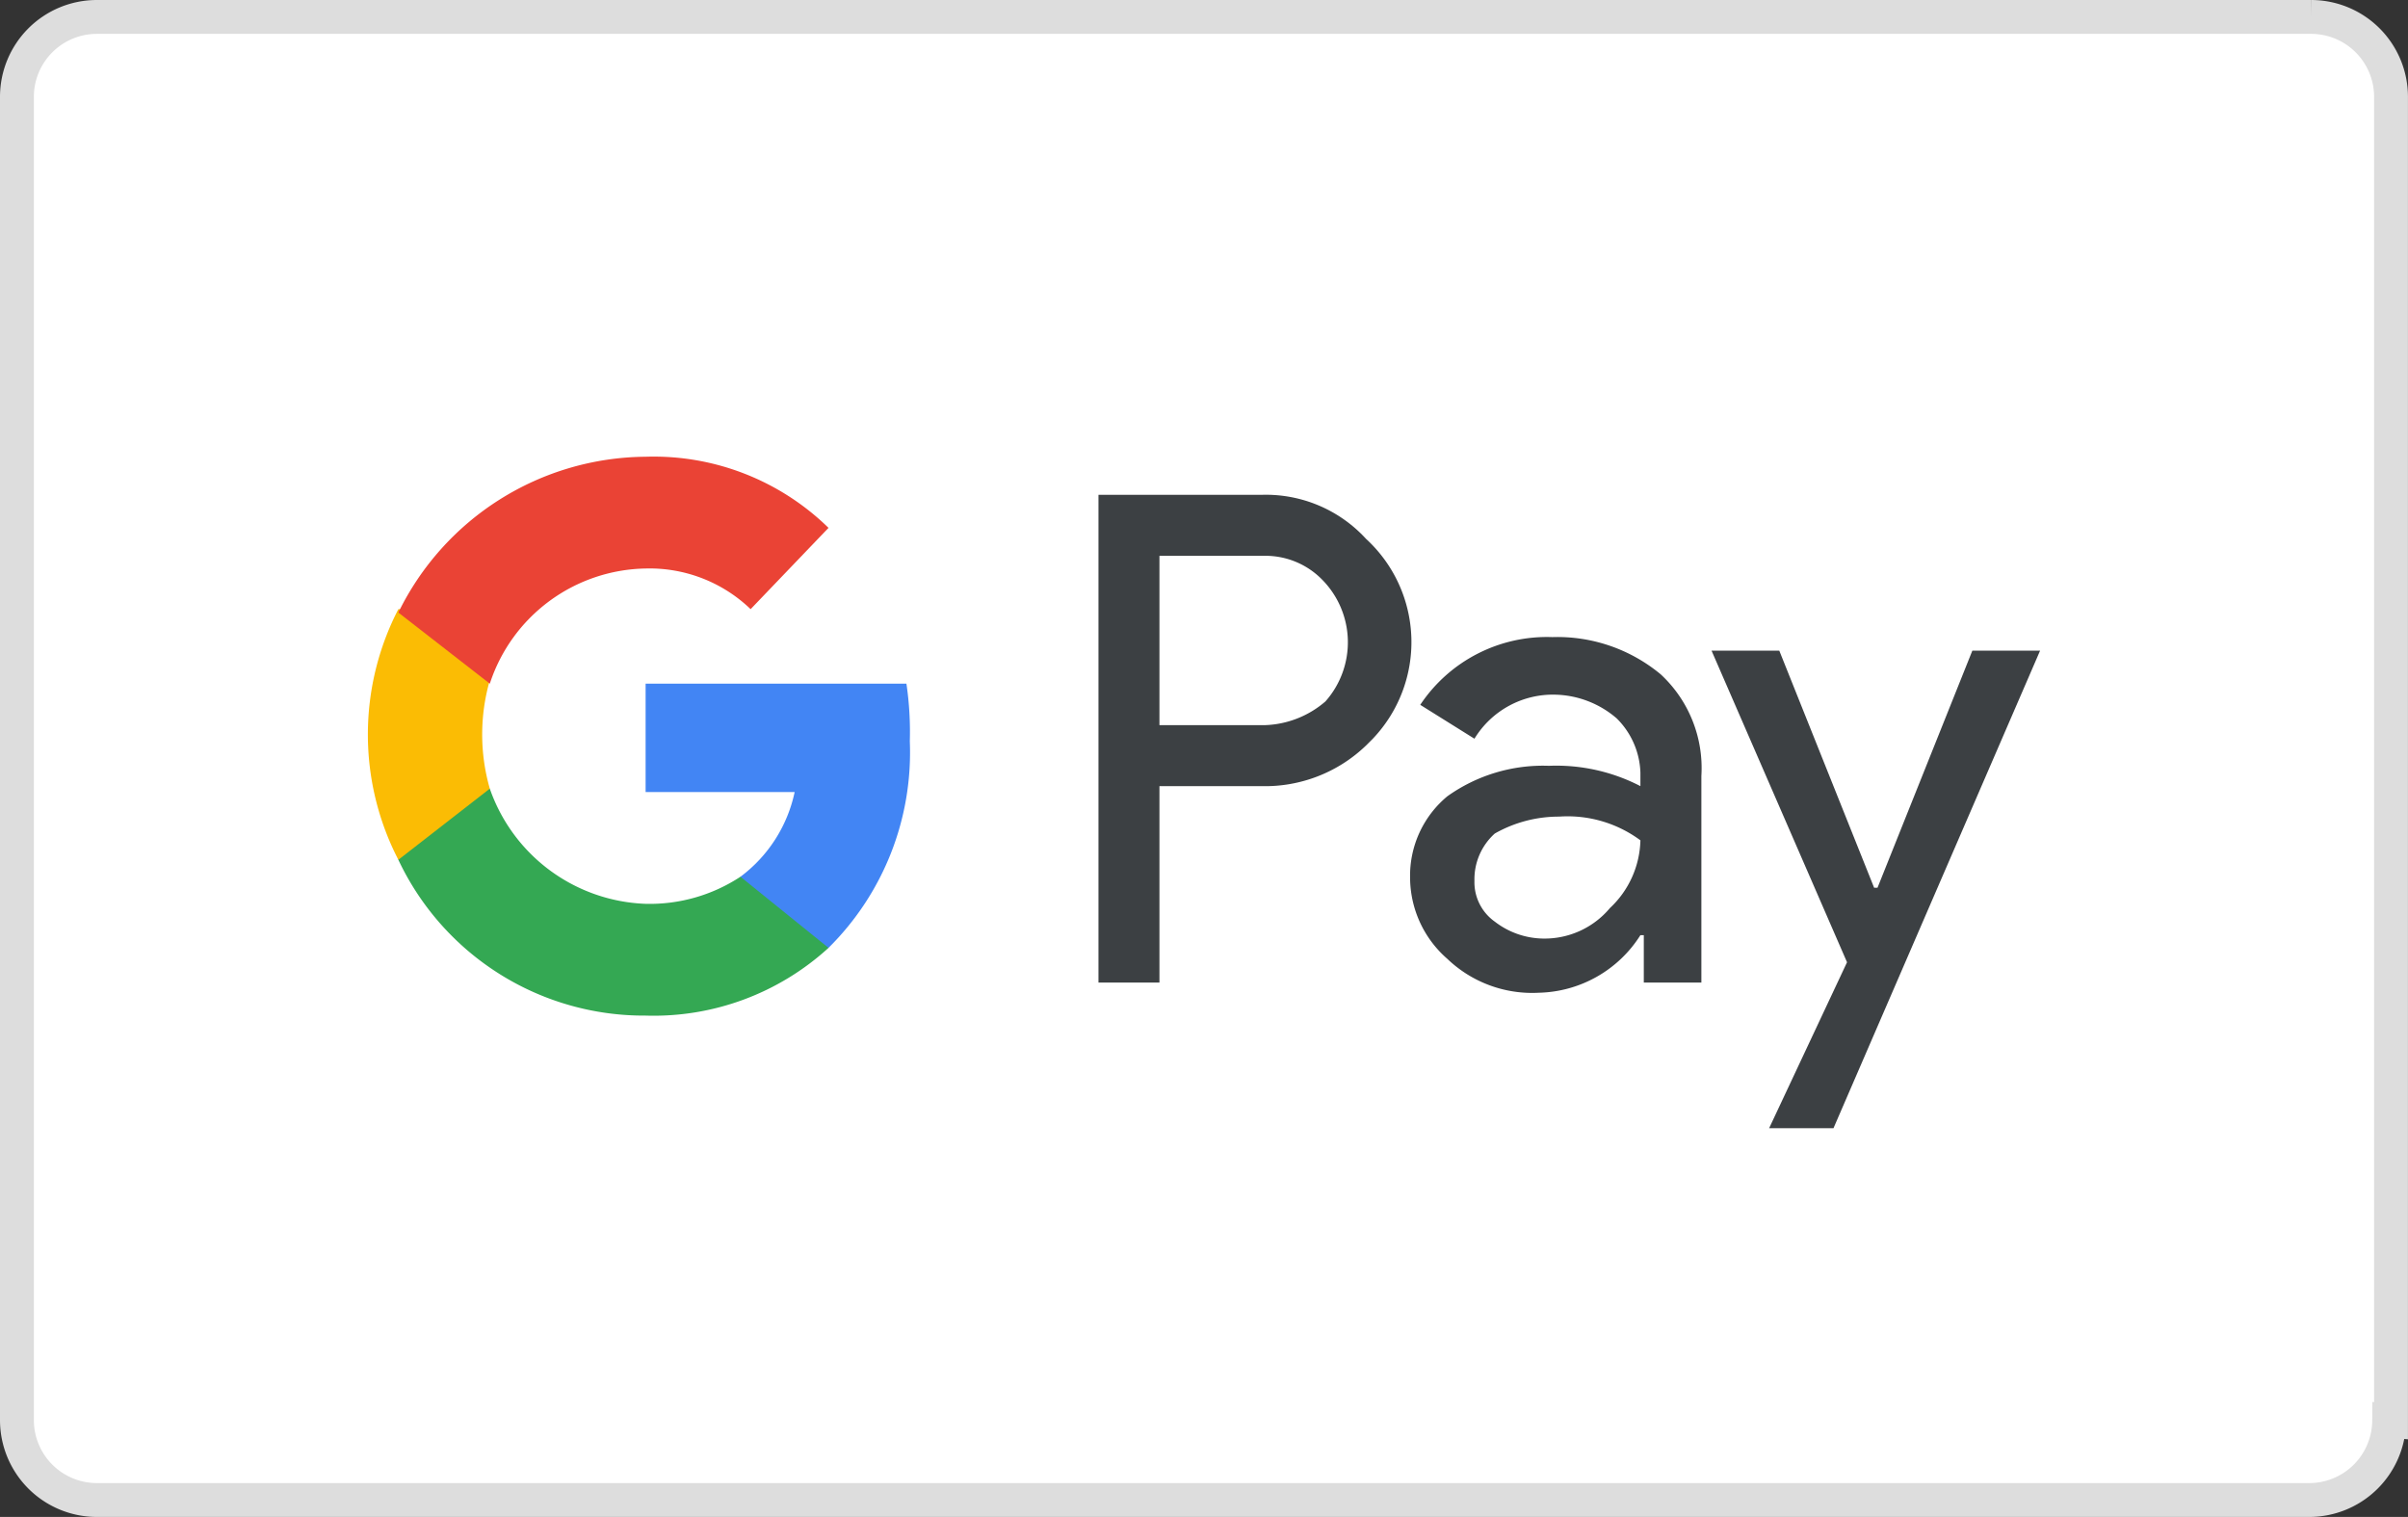
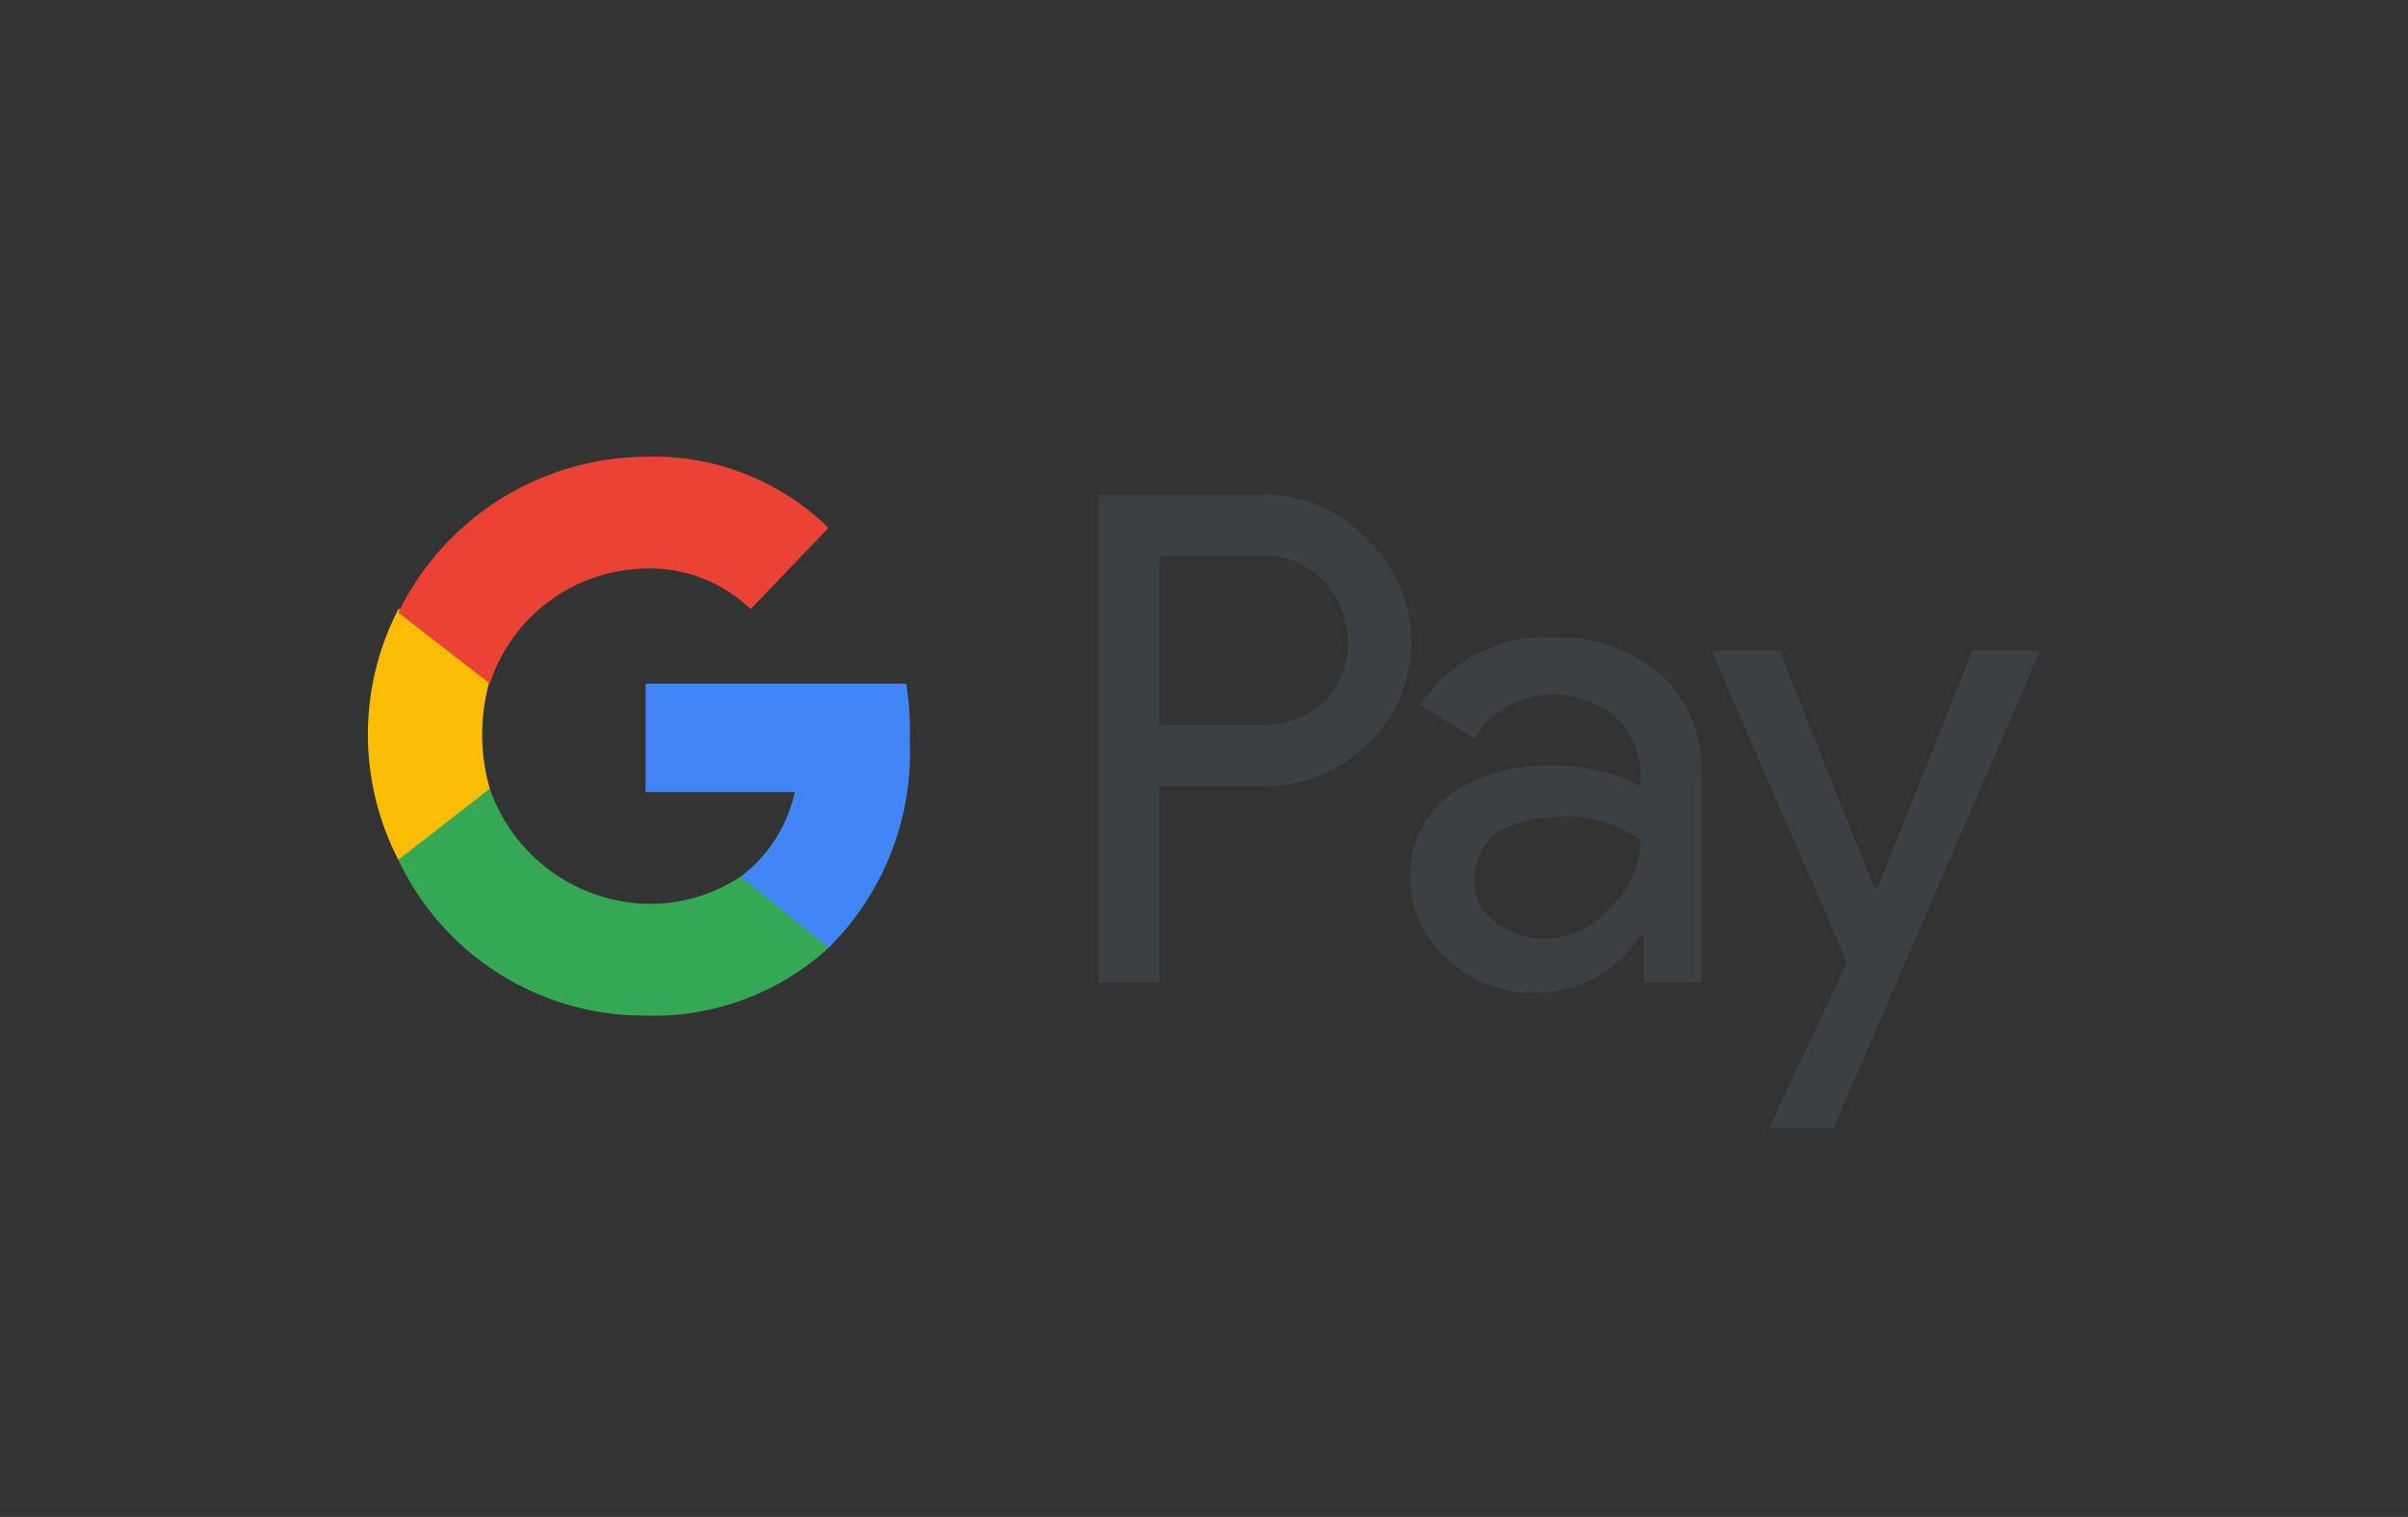
<svg xmlns="http://www.w3.org/2000/svg" width="71.093" height="44.787" viewBox="0 0 71.093 44.787">
  <rect x="0" y="0" width="71.093" height="44.787" fill="#333333" stroke="none" />
  <g id="Group_6782" data-name="Group 6782" transform="translate(-1214.41 -4198.688)">
-     <path id="Path_4999" data-name="Path 4999" d="M70.037,41.441a2.36,2.36,0,0,1-2.346,2.346H2.346A2.36,2.36,0,0,1,0,41.441V2.346A2.36,2.36,0,0,1,2.346,0h65.4a2.36,2.36,0,0,1,2.346,2.346v39.1Z" transform="translate(1214.91 4199.188)" fill="#fff" stroke="#ddd" stroke-width="1" />
    <g id="GPay-logo" transform="translate(1266.571 4277.473)">
      <g id="Pay" transform="translate(143.57 7.625)">
        <path id="Shape" d="M-161.5-63.2v5.8h-1.8V-71.8h4.8a4.01,4.01,0,0,1,3.1,1.3,4.138,4.138,0,0,1,.2,5.9l-.2.2a4.3,4.3,0,0,1-3.1,1.2Zm0-6.8v5h3.1a2.875,2.875,0,0,0,1.8-.7,2.632,2.632,0,0,0-.1-3.6,2.342,2.342,0,0,0-1.7-.7h-3.1Z" fill="#3c4043" />
        <path id="Path_4994" data-name="Path 4994" d="M-149.9-67.6a4.771,4.771,0,0,1,3.2,1.1,3.773,3.773,0,0,1,1.2,3v6.1h-1.7v-1.4h-.1a3.645,3.645,0,0,1-3,1.7,3.62,3.62,0,0,1-2.7-1,3.194,3.194,0,0,1-1.1-2.4,3.043,3.043,0,0,1,1.1-2.4,4.86,4.86,0,0,1,3-.9,5.4,5.4,0,0,1,2.7.6v-.4a2.36,2.36,0,0,0-.7-1.6,2.875,2.875,0,0,0-1.8-.7,2.712,2.712,0,0,0-2.4,1.3l-1.6-1A4.492,4.492,0,0,1-149.9-67.6Zm-2.3,7.2a1.425,1.425,0,0,0,.6,1.2,2.389,2.389,0,0,0,1.4.5,2.518,2.518,0,0,0,2-.9,2.829,2.829,0,0,0,.9-2,3.612,3.612,0,0,0-2.4-.7,3.83,3.83,0,0,0-1.9.5A1.816,1.816,0,0,0-152.2-60.4Z" fill="#3c4043" />
        <path id="Path" d="M-135.5-67.2l-6.1,14.1h-1.9l2.3-4.9-4-9.2h2l2.8,7h.1l2.8-7Z" fill="#3c4043" fill-rule="evenodd" />
      </g>
      <g id="Super-G">
        <path id="Path_4995" data-name="Path 4995" d="M-25.3-56.9a9.7,9.7,0,0,0-.1-1.7h-7.7v3.2h4.4a4.208,4.208,0,0,1-1.6,2.5v2.1h2.6A8.119,8.119,0,0,0-25.3-56.9Z" fill="#4285f4" fill-rule="evenodd" />
        <path id="Path_4996" data-name="Path 4996" d="M-33.1-48.8a7.654,7.654,0,0,0,5.4-2l-2.6-2.1a4.878,4.878,0,0,1-2.8.8,5.064,5.064,0,0,1-4.6-3.4h-2.7v2.1A8.016,8.016,0,0,0-33.1-48.8Z" fill="#34a853" fill-rule="evenodd" />
        <path id="Path_4997" data-name="Path 4997" d="M-37.7-55.5a5.8,5.8,0,0,1,0-3.2v-2.1h-2.7a8.056,8.056,0,0,0,0,7.4Z" fill="#fbbc04" fill-rule="evenodd" />
        <path id="Path_4998" data-name="Path 4998" d="M-33.1-62A4.3,4.3,0,0,1-30-60.8l2.3-2.4a7.381,7.381,0,0,0-5.4-2.1,8.191,8.191,0,0,0-7.3,4.6l2.7,2.1A4.926,4.926,0,0,1-33.1-62Z" fill="#ea4335" fill-rule="evenodd" />
      </g>
    </g>
  </g>
</svg>